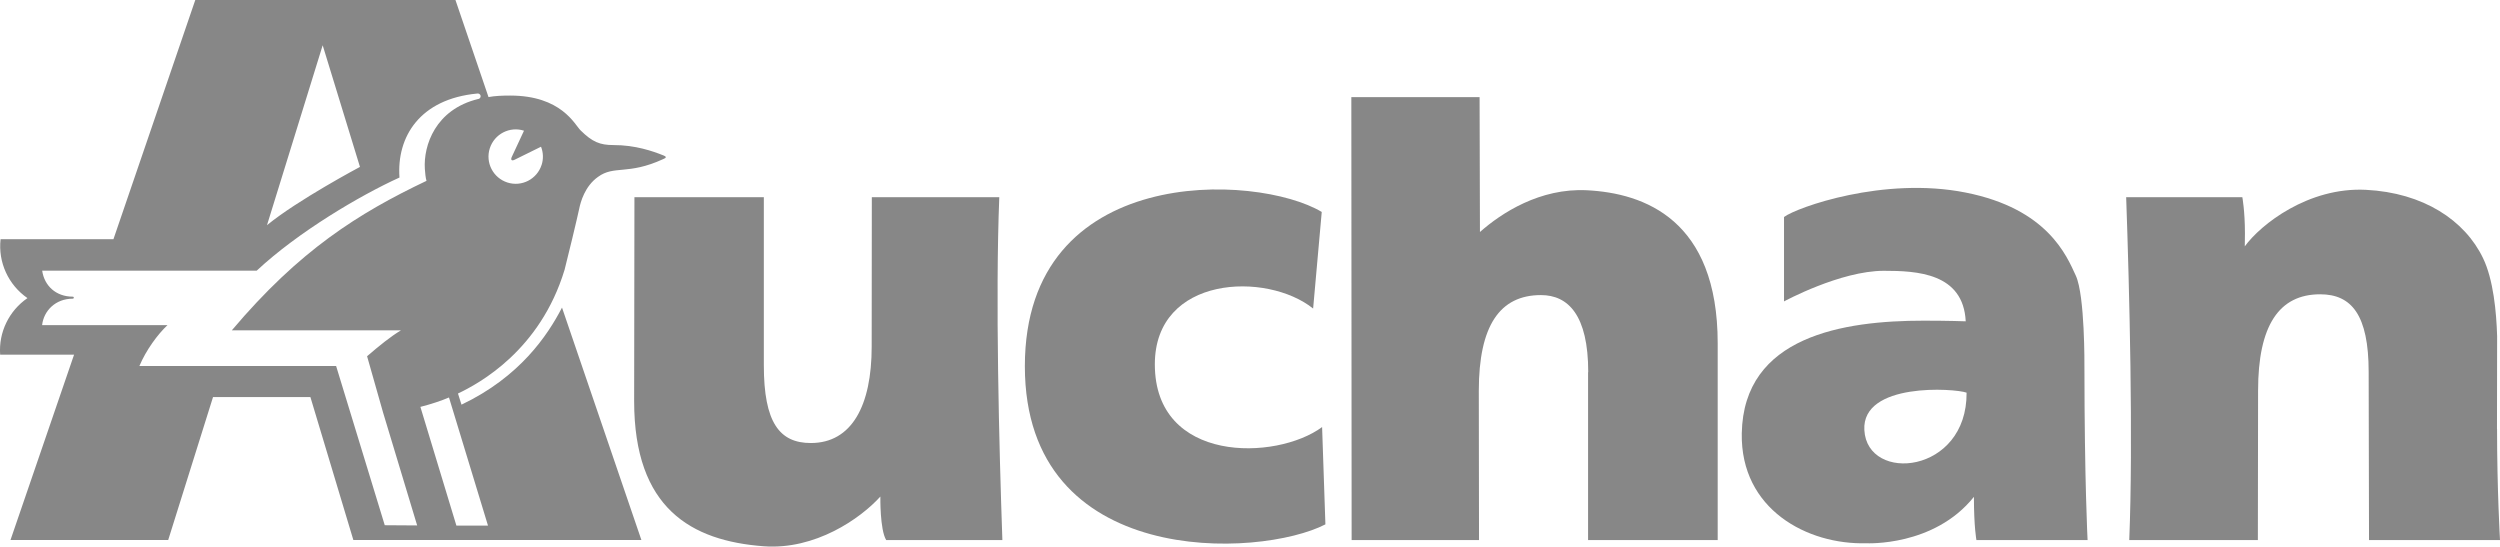
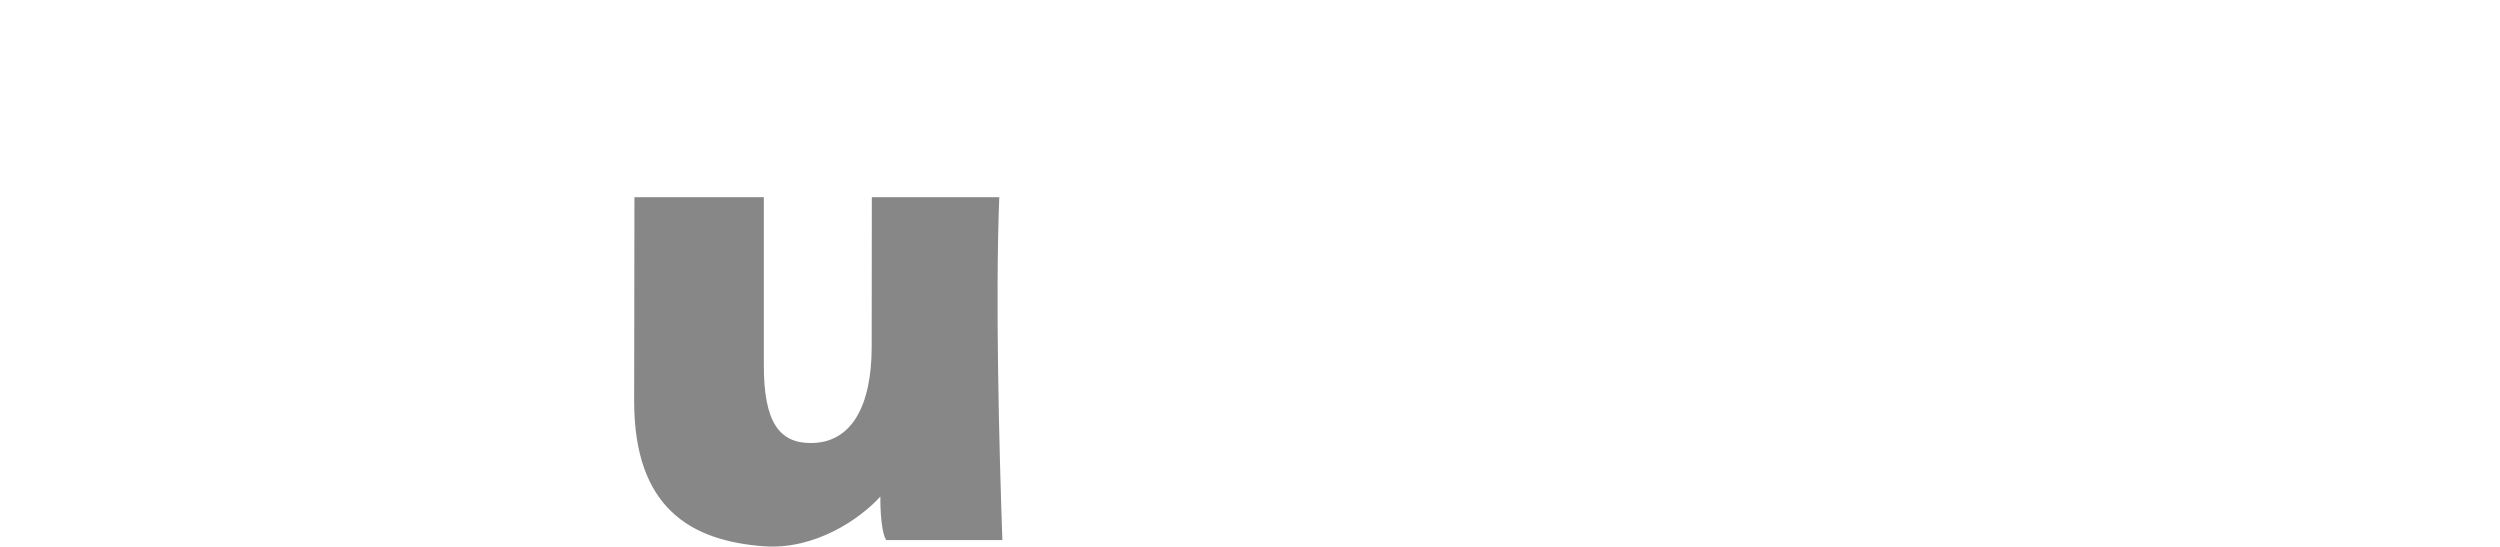
<svg xmlns="http://www.w3.org/2000/svg" id="Layer_2" viewBox="0 0 347.95 76.07">
  <defs>
    <style>.cls-1{fill:#878787;fill-rule:evenodd;}</style>
  </defs>
  <g id="Layer_1-2">
-     <path class="cls-1" d="M347.54,59.71c0,8.46.41,15.46.41,15.46h-18.23l-.05-23.4c0-7.95-2.39-10.81-6.75-10.81-5.71,0-8.64,4.32-8.64,13.41l-.03,20.8h-17.9c.56-13.92.02-34.83-.43-47.72h16.17s.36,1.92.36,5.03l-.02,1.81c2.22-3.06,8.86-8.27,16.85-7.87,8,.4,13.78,4.24,16.31,9.51,1.44,2.98,1.86,7.5,1.96,10.86l-.02,12.92h0Z" />
    <path class="cls-1" d="M122.52,69.12c-2.78,3.07-9.05,7.43-16.21,6.91-10.1-.75-18.05-5.27-18.05-20.2l.04-28.38h18.01v23.4c0,7.96,2.18,10.81,6.54,10.81,5.71,0,8.47-5.22,8.47-13.41l.02-20.8h17.74c-.56,13.93-.02,34.83.43,47.72h-16.17c-.89-1.47-.81-6.05-.81-6.05h0Z" />
-     <path class="cls-1" d="M290.11,51.13c0-.22.08-9.99-1.2-12.77-1.28-2.78-3.93-9.3-15.33-11.56-11.39-2.27-23.48,2.06-25.28,3.4v11.75s7.84-4.26,13.9-4.26c4.59,0,11.05.3,11.39,7.03,0,0-2.39-.09-5.85-.09-11.12,0-25.07,2.13-25.32,15.68-.19,10.6,9.14,15.53,17.34,15.3,0,0,9.41.5,14.97-6.46,0,4.25.35,6.02.35,6.02h15.47s-.43-8.17-.44-24.05ZM259.48,59.86c-.37-6.69,12.59-5.81,14.23-5.21.08,11.33-13.82,12.63-14.23,5.21Z" />
-     <path class="cls-1" d="M221.05,51.8c0-7.96-2.8-10.73-6.58-10.73-5.71,0-8.65,4.23-8.65,13.33l.03,20.77h-17.73l-.04-61.65h17.85l.05,18.77c2.98-2.64,8.36-6.14,14.88-5.81,7.99.4,18.21,4.09,18.21,21.3v27.39h-18.04v-23.36h0Z" />
-     <path class="cls-1" d="M182.77,42.95c-6.44-5.18-22.04-4.64-22.04,7.76,0,13.82,16.89,13.44,23.28,8.73l.46,13.54c-9.07,4.7-41.83,6.31-41.83-22.01s32.3-26.88,41.32-21.47l-1.2,13.45h0Z" />
-     <path class="cls-1" d="M92.26,21.6c-1.36-.54-3.83-1.42-6.88-1.41-1.88,0-2.94-.43-4.58-2.05-.81-.79-2.65-4.84-9.8-4.84-1.03,0-2.13.04-3.01.21L63.39,0H27.18l-11.39,33.29H.08c-.36,3.21,1.08,6.36,3.74,8.2C1.25,43.26-.2,46.25.02,49.36h10.29S1.46,75.16,1.46,75.16h21.95l6.24-19.9h13.55l5.98,19.9h40.09s-11.04-32.35-11.05-32.35c-2.01,3.88-5.86,9.64-13.99,13.51l-.49-1.55c3.01-1.43,11.45-6.04,14.84-17.23.33-1.23,1.84-7.53,2.03-8.47.19-.94.78-3.15,2.62-4.45,2.25-1.65,4.14-.22,9.04-2.46.53-.2.52-.37,0-.56ZM44.91,6.3l5.19,16.93s-8.69,4.62-12.94,8.11l7.75-25.04ZM67.93,73.15h-4.41l-5.01-16.52c1.47-.37,2.93-.86,3.98-1.31l5.43,17.84ZM66.58,13.77c-6.01,1.45-7.66,6.52-7.45,9.74.03.49.11,1.3.23,1.66-9.47,4.51-17.68,9.66-27.1,20.81h23.54c-1.41.84-2.98,2.11-4.71,3.6l2.23,7.85,4.74,15.7-4.51-.03-6.77-22.16h-27.38c.94-2.23,2.54-4.4,3.91-5.69H5.86c.22-1.97,1.84-3.68,4.27-3.68.08,0,.14-.06.14-.14s-.06-.14-.14-.14c-2.35,0-3.96-1.52-4.26-3.62h29.86c5.75-5.37,14.4-10.48,19.87-12.96-.41-5.69,2.85-10.94,10.82-11.69.21-.04.42.09.47.3.04.21-.1.42-.31.46ZM75.38,22.95c-.64,1.99-2.77,3.09-4.76,2.45-1.99-.64-3.09-2.77-2.45-4.76.64-1.99,2.77-3.09,4.76-2.45l-1.71,3.67c-.17.4,0,.57.39.38l3.69-1.82c.32.81.35,1.71.08,2.54Z" />
  </g>
</svg>